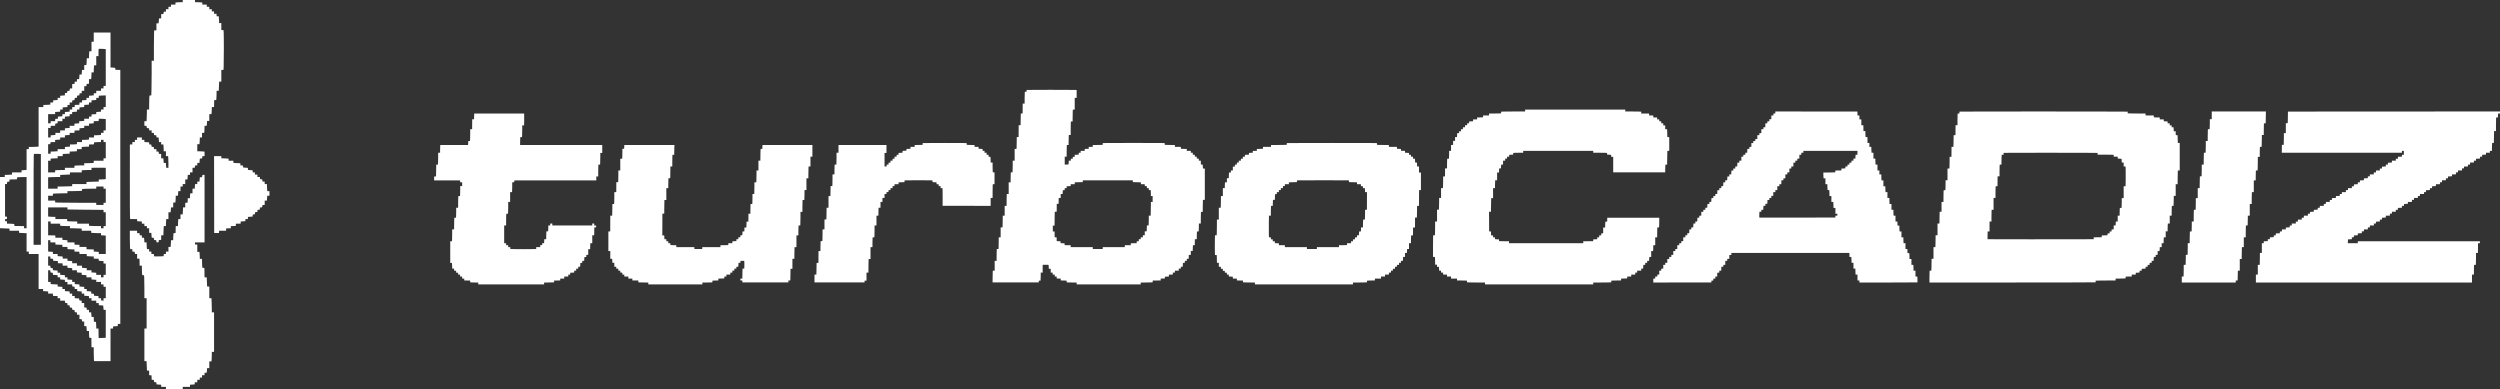
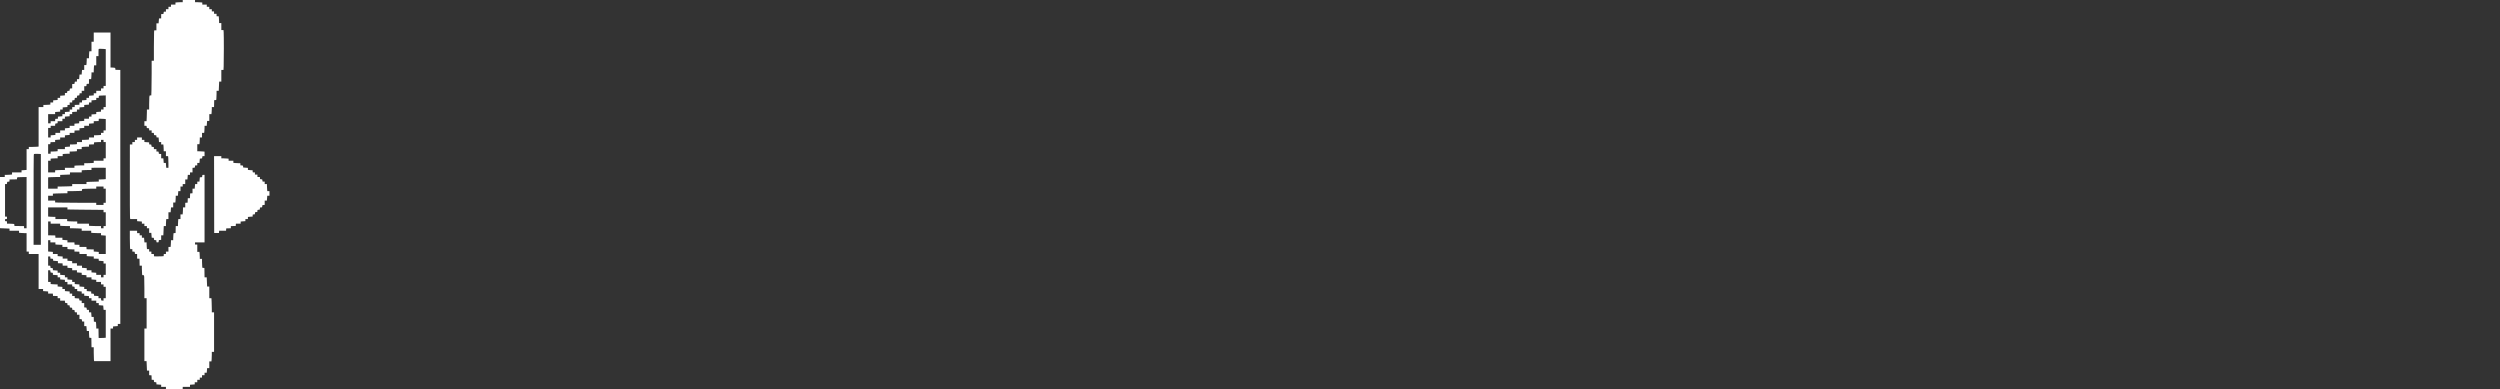
<svg xmlns="http://www.w3.org/2000/svg" width="167" height="26" viewBox="0 0 167 26" fill="none">
  <rect x="0" y="0" width="167" height="26" fill="#333333" stroke="none" />
-   <path fill-rule="evenodd" clip-rule="evenodd" d="M68.582 6.007C68.578 6.011 68.575 6.039 68.575 6.07V6.127H68.517H68.46L68.453 6.23C68.449 6.286 68.446 6.464 68.445 6.626L68.445 6.919H68.381H68.317L68.314 7.249L68.311 7.579L68.25 7.582L68.19 7.585L68.182 7.975L68.174 8.365H68.111H68.048L68.045 8.759L68.042 9.152L67.98 9.155L67.918 9.159L67.918 9.356C67.918 9.465 67.915 9.643 67.911 9.752L67.904 9.95H67.841H67.778V10.34V10.731H67.714H67.65V11.025C67.65 11.187 67.646 11.363 67.642 11.416L67.635 11.512H67.58H67.524L67.517 11.616C67.513 11.672 67.51 11.822 67.51 11.948L67.51 12.178H67.445H67.38V12.569V12.959H67.318H67.255L67.248 13.062C67.244 13.119 67.241 13.297 67.241 13.458L67.241 13.751H67.176H67.112V14.079V14.406H67.047H66.983V14.605C66.983 14.714 66.979 14.89 66.975 14.996L66.968 15.188H66.906H66.843V15.52V15.853H66.778H66.714V16.147C66.714 16.309 66.71 16.485 66.707 16.538L66.7 16.634H66.644H66.588L66.581 16.731C66.577 16.784 66.574 16.962 66.574 17.127V17.427H66.509H66.445V17.754V18.081H66.382H66.319L66.312 18.279C66.308 18.388 66.305 18.564 66.305 18.67L66.305 18.863H67.849H69.392V18.805V18.747H69.45H69.507L69.514 18.644C69.518 18.587 69.521 18.466 69.521 18.374L69.521 18.208H69.586H69.65V17.951V17.694L69.754 17.687C69.811 17.683 69.9 17.683 69.952 17.687L70.046 17.694L70.054 17.824L70.062 17.954H70.125H70.188V18.081V18.208H70.253H70.317V18.277V18.345H70.387H70.457V18.409V18.472H70.521H70.585L70.588 18.538L70.591 18.604L70.723 18.607L70.855 18.61V18.673V18.736H70.956C71.011 18.736 71.1 18.739 71.155 18.743L71.253 18.75V18.805V18.86L71.358 18.866C71.416 18.87 71.566 18.873 71.691 18.873L71.92 18.873V18.937V19H74.061H76.201V18.937V18.873H76.404C76.515 18.873 76.694 18.87 76.801 18.866L76.996 18.859L76.999 18.8L77.003 18.741L77.269 18.738L77.535 18.736V18.673V18.61L77.672 18.607L77.809 18.604L77.812 18.545L77.816 18.486L77.904 18.479C77.953 18.475 78.013 18.472 78.038 18.472L78.084 18.472V18.409V18.345H78.213H78.342V18.277V18.208H78.412H78.482V18.145V18.081H78.611H78.74V18.013V17.944H78.81H78.88V17.881V17.817H78.943H79.006L79.014 17.691L79.021 17.565L79.082 17.562L79.143 17.558L79.146 17.492L79.15 17.427H79.214H79.278V17.358V17.289H79.342H79.406L79.409 17.16L79.412 17.03L79.479 17.027L79.547 17.024V16.893V16.761H79.611H79.676V16.668C79.676 16.616 79.679 16.531 79.683 16.478L79.69 16.382L79.75 16.379L79.81 16.376L79.813 16.178L79.816 15.98H79.88H79.945V15.818C79.945 15.729 79.948 15.612 79.952 15.559L79.959 15.462H80.014H80.07L80.077 15.359C80.081 15.303 80.084 15.184 80.084 15.095L80.084 14.934H80.149H80.213L80.214 14.63C80.214 14.464 80.217 14.288 80.221 14.24L80.227 14.153H80.285H80.343L80.343 13.949C80.343 13.838 80.346 13.657 80.35 13.548L80.357 13.35H80.42H80.482V12.305V11.259H80.419H80.356L80.348 11.127L80.34 10.996L80.279 10.993L80.219 10.99L80.216 10.86L80.213 10.731H80.149H80.085L80.082 10.665L80.079 10.599L80.012 10.596L79.945 10.593V10.53V10.467H79.88H79.816V10.404V10.341L79.748 10.338L79.681 10.335L79.678 10.269L79.675 10.203H79.611H79.547V10.14V10.076H79.412H79.278V10.013V9.95L79.183 9.949C79.132 9.949 79.042 9.946 78.984 9.943L78.88 9.936V9.874V9.812H78.681H78.482V9.749V9.686L78.248 9.685C78.119 9.685 77.966 9.682 77.909 9.679L77.804 9.672V9.617V9.562L77.706 9.555C77.577 9.546 73.89 9.546 73.761 9.555L73.663 9.562V9.617V9.672L73.558 9.679C73.5 9.682 73.35 9.685 73.224 9.685L72.996 9.686V9.749V9.812H72.861H72.727V9.874V9.936L72.592 9.944L72.458 9.952V10.014V10.076H72.323H72.189V10.14V10.203H72.124H72.06V10.265V10.328L71.925 10.335L71.791 10.343V10.41V10.478H71.726H71.662V10.541V10.604H71.597H71.533V10.668V10.731H71.464H71.396L71.388 10.856L71.38 10.982L71.293 10.988C71.244 10.992 71.186 10.995 71.164 10.995L71.124 10.995V10.731V10.467H71.189H71.253V10.173C71.253 10.011 71.256 9.835 71.26 9.782L71.267 9.686H71.325H71.382L71.382 9.551C71.382 9.477 71.385 9.327 71.389 9.218L71.396 9.02H71.459H71.522V8.663C71.522 8.466 71.525 8.262 71.529 8.209L71.536 8.112H71.594H71.651L71.651 7.914C71.651 7.805 71.654 7.627 71.658 7.518L71.665 7.32H71.728H71.791V6.929V6.538H71.855H71.92V6.276V6.014L71.822 6.007C71.691 5.998 68.591 5.998 68.582 6.007ZM101.878 7.383V7.447H101.175C100.788 7.447 100.428 7.45 100.374 7.454L100.275 7.46V7.515V7.57L100.177 7.577C100.122 7.581 99.941 7.584 99.773 7.584H99.468V7.647V7.711H99.269H99.07V7.772V7.834L98.972 7.841C98.918 7.845 98.828 7.848 98.773 7.848H98.672V7.911V7.975H98.538H98.403V8.037V8.099L98.269 8.107L98.135 8.115V8.177V8.239H98.07H98.005V8.302V8.365H97.936H97.865V8.434V8.503H97.796H97.726V8.566V8.629H97.661H97.597V8.698V8.767H97.532H97.468V8.83V8.893H97.404H97.341L97.333 9.025L97.325 9.157H97.262H97.199V9.284V9.411H97.134H97.07L97.067 9.546L97.064 9.68L96.997 9.683L96.93 9.687V9.881V10.076H96.865H96.801V10.244C96.801 10.336 96.797 10.454 96.794 10.508L96.787 10.604H96.731H96.675L96.668 10.701C96.664 10.754 96.661 10.899 96.661 11.023V11.248H96.596H96.532L96.529 11.515L96.526 11.782L96.465 11.785L96.403 11.788L96.403 11.98C96.403 12.086 96.399 12.262 96.395 12.371L96.388 12.569H96.326H96.263V12.896V13.223H96.198H96.134V13.422C96.134 13.532 96.13 13.708 96.127 13.813L96.12 14.005H96.057H95.994V14.401V14.797H95.929H95.865V15.16C95.865 15.359 95.862 15.566 95.858 15.619L95.851 15.716H95.795H95.739L95.732 15.819C95.728 15.875 95.725 16.201 95.725 16.542L95.725 17.162H95.788H95.851L95.858 17.259C95.862 17.312 95.865 17.429 95.865 17.518V17.68H95.929H95.994V17.754V17.828H96.057H96.121L96.129 17.954L96.136 18.081H96.2H96.263V18.144V18.207L96.33 18.21L96.397 18.213L96.4 18.279L96.404 18.345H96.532H96.661V18.409V18.472H96.795H96.93V18.541V18.609H97.129H97.328V18.673V18.736H97.563C97.692 18.736 97.842 18.739 97.896 18.743L97.995 18.75V18.805V18.859L98.206 18.866C98.322 18.87 98.594 18.873 98.808 18.873H99.199V18.937V19H102.814H106.428V18.937V18.873H106.819C107.034 18.873 107.305 18.87 107.421 18.866L107.633 18.859V18.805V18.75L107.731 18.743C107.785 18.739 107.933 18.736 108.059 18.736H108.289V18.673V18.609H108.395C108.453 18.609 108.545 18.606 108.599 18.602L108.698 18.596V18.534V18.472H108.832H108.967V18.409V18.345H109.101H109.236V18.277V18.208H109.3H109.365V18.145V18.081H109.499H109.634V18.013V17.944H109.697H109.76L109.768 17.817L109.776 17.691H109.839H109.902V17.622V17.553H109.967H110.032V17.49V17.427H110.095H110.158L110.166 17.294L110.174 17.162H110.237H110.3V16.967V16.772H110.363H110.426L110.433 16.669C110.437 16.612 110.44 16.524 110.44 16.473L110.44 16.381H110.505H110.569V16.117V15.853H110.634H110.698L110.699 15.623C110.699 15.497 110.702 15.347 110.706 15.291L110.713 15.188H110.768H110.824L110.831 15.091C110.835 15.038 110.838 14.893 110.838 14.769V14.543H109.101H107.365L107.362 14.673L107.358 14.802L107.298 14.805L107.238 14.808L107.231 14.905C107.227 14.957 107.224 15.045 107.224 15.1V15.198H107.16H107.095L107.092 15.391L107.09 15.584L107.028 15.587L106.967 15.59L106.964 15.655L106.96 15.721L106.893 15.724L106.826 15.727V15.79V15.853H106.761H106.697V15.915V15.977L106.563 15.985L106.429 15.992L106.426 16.052L106.423 16.112L106.092 16.114L105.761 16.117V16.18V16.244H103.282H100.802V16.18V16.117H100.567C100.438 16.117 100.288 16.114 100.234 16.11L100.135 16.103V16.048V15.992L100.001 15.985L99.866 15.977V15.915V15.853H99.802H99.737V15.79V15.727L99.67 15.724L99.603 15.721L99.6 15.592L99.597 15.463L99.535 15.46L99.474 15.457L99.471 14.8L99.468 14.142H99.533H99.597V13.975C99.597 13.883 99.601 13.678 99.605 13.521L99.612 13.234H99.674H99.737V12.901V12.569H99.802H99.866V12.401C99.866 12.309 99.87 12.19 99.873 12.137L99.88 12.04H99.943H100.006V11.782V11.523H100.07H100.135L100.138 11.388L100.141 11.254L100.202 11.251L100.262 11.248L100.27 11.121L100.278 10.995H100.341H100.404V10.863V10.731H100.474H100.544V10.662V10.594H100.609H100.673V10.53V10.467H100.743H100.813V10.405V10.342L100.947 10.335L101.082 10.327V10.272V10.217L101.18 10.21C101.234 10.206 101.385 10.203 101.514 10.203H101.749V10.14V10.076H104.088H106.428V10.14V10.203H106.792C106.992 10.203 107.2 10.206 107.255 10.21L107.353 10.217V10.272V10.327L107.487 10.335L107.621 10.342L107.624 10.407L107.627 10.472L107.695 10.475L107.762 10.479V10.995V11.512H109.499H111.236V11.35C111.236 11.261 111.239 11.145 111.243 11.092L111.25 10.995H111.308H111.365V10.838C111.365 10.752 111.369 10.545 111.373 10.379L111.38 10.076H111.442H111.505V9.617V9.157H111.442H111.379L111.371 8.893L111.363 8.629H111.3H111.236V8.503V8.376H111.172H111.107V8.308V8.24L111.04 8.237L110.973 8.233L110.97 8.167L110.966 8.101H110.902H110.838V8.038V7.975H110.768H110.698V7.911V7.848H110.569H110.44V7.779V7.711H110.3H110.161V7.647V7.584H109.897H109.634V7.522V7.46L109.535 7.454C109.481 7.45 109.241 7.447 109.003 7.447H108.569V7.383V7.32H105.223H101.878V7.383ZM118.592 7.513L118.589 7.579L118.527 7.582L118.465 7.585V7.648V7.711H118.395H118.325V7.837V7.964H118.261H118.196V8.032V8.1L118.129 8.104L118.062 8.107L118.058 8.173L118.055 8.239H117.991H117.928L117.925 8.368L117.922 8.497L117.86 8.501L117.798 8.504V8.567V8.629H117.728H117.658V8.761V8.893H117.594H117.53L117.527 8.959L117.524 9.025L117.457 9.029L117.389 9.032V9.158V9.284H117.325H117.261L117.258 9.35L117.255 9.416L117.188 9.419L117.12 9.423V9.491V9.559H117.056H116.991V9.686V9.812H116.927H116.863L116.86 9.878L116.857 9.944L116.791 9.947L116.725 9.95L116.717 10.077L116.709 10.203H116.652H116.594L116.591 10.269L116.588 10.335L116.521 10.338L116.453 10.341V10.404V10.467H116.389H116.324V10.599V10.731H116.254H116.185V10.8V10.868H116.121H116.058L116.05 10.995L116.042 11.122H115.979H115.916V11.19V11.259H115.852H115.788L115.784 11.325L115.781 11.391L115.72 11.394L115.66 11.397L115.652 11.524L115.644 11.65H115.581H115.518V11.718V11.787H115.454H115.391L115.383 11.914L115.375 12.04H115.312H115.249V12.109V12.178H115.185H115.122L115.115 12.304L115.107 12.43L115.046 12.433L114.985 12.437L114.982 12.503L114.979 12.569H114.915H114.851V12.637V12.706H114.787H114.724L114.716 12.833L114.708 12.959H114.645H114.582V13.028V13.097H114.518H114.454L114.45 13.163L114.447 13.229L114.386 13.232L114.325 13.235L114.318 13.361L114.31 13.487H114.247H114.184V13.556V13.625H114.12H114.057L114.049 13.751L114.042 13.878H113.978H113.915V13.947V14.015H113.851H113.787L113.784 14.081L113.78 14.147L113.713 14.15L113.646 14.154V14.28V14.406H113.582H113.518L113.515 14.472L113.511 14.538L113.45 14.541L113.39 14.544L113.382 14.671L113.374 14.797H113.311H113.248V14.866V14.934H113.185H113.121L113.113 15.061L113.106 15.188H113.042H112.979V15.256V15.325H112.916H112.852L112.844 15.452L112.837 15.578H112.773H112.71V15.647V15.716H112.645H112.581V15.784V15.853H112.511H112.441V15.98V16.106H112.377H112.312V16.174V16.243L112.245 16.246L112.178 16.249L112.174 16.315L112.171 16.381H112.107H112.043V16.508V16.634H111.979H111.915L111.912 16.7L111.909 16.766L111.841 16.77L111.774 16.773V16.899V17.025H111.71H111.645V17.094V17.162H111.575H111.505V17.231V17.3H111.441H111.376V17.426V17.552L111.309 17.555L111.242 17.558L111.239 17.625L111.235 17.691H111.171H111.107V17.817V17.943L111.04 17.946L110.973 17.949L110.97 18.015L110.966 18.081H110.902H110.838V18.213V18.345H110.774H110.709V18.409V18.472H110.639H110.569V18.541V18.609H110.505H110.44V18.741V18.872L112.379 18.87L114.318 18.868L114.321 18.808L114.325 18.748L114.386 18.744L114.447 18.741L114.45 18.675L114.454 18.609H114.518H114.582V18.541V18.472H114.646H114.711V18.346V18.22L114.778 18.216L114.845 18.213L114.848 18.147L114.852 18.081H114.915H114.979L114.982 17.952L114.985 17.823L115.052 17.819L115.12 17.816V17.753V17.691H115.184H115.249V17.558V17.427H115.313H115.377L115.38 17.36L115.383 17.294L115.45 17.291L115.518 17.288V17.162V17.037L115.585 17.034L115.652 17.03L115.655 16.964L115.658 16.898H119.6H123.542V17.03V17.162H123.605H123.668L123.675 17.265C123.679 17.322 123.682 17.41 123.682 17.461L123.682 17.553H123.747H123.811V17.749V17.944H123.876H123.94L123.94 18.042C123.94 18.095 123.943 18.186 123.947 18.242L123.954 18.345H124.017H124.08V18.541V18.736H124.145H124.209V18.804V18.872H126.145C127.21 18.872 128.083 18.869 128.086 18.864C128.089 18.859 128.089 18.769 128.085 18.663L128.078 18.472H128.015H127.953V18.277V18.081H127.888H127.823L127.823 17.989C127.823 17.938 127.82 17.85 127.816 17.793L127.809 17.691H127.747H127.684V17.495V17.3H127.619H127.555L127.554 17.192C127.554 17.132 127.551 17.044 127.548 16.997L127.541 16.91L127.48 16.907L127.42 16.904L127.417 16.769L127.414 16.634H127.35H127.286V16.439V16.244H127.223H127.16L127.153 16.147C127.149 16.094 127.146 16.006 127.146 15.952V15.853H127.081H127.017V15.658V15.462H126.954H126.891L126.884 15.359C126.88 15.303 126.877 15.215 126.877 15.164L126.877 15.072L126.815 15.069L126.753 15.066L126.75 14.931L126.747 14.797H126.683H126.619V14.601V14.406H126.556H126.493L126.486 14.309C126.482 14.256 126.479 14.168 126.479 14.114V14.015H126.414H126.35V13.82V13.625H126.287H126.224L126.217 13.522C126.213 13.465 126.21 13.375 126.21 13.321L126.21 13.223H126.145H126.081V13.028V12.833H126.018H125.955L125.948 12.73C125.944 12.673 125.941 12.585 125.941 12.534L125.941 12.442H125.876H125.812V12.246V12.051H125.749H125.686L125.679 11.948C125.675 11.892 125.672 11.801 125.672 11.748L125.672 11.65H125.608H125.543V11.518V11.386H125.478H125.414V11.19V10.995H125.351H125.288L125.281 10.892C125.277 10.835 125.274 10.745 125.274 10.691L125.274 10.594H125.21H125.145V10.398V10.203H125.082H125.019L125.012 10.106C125.008 10.053 125.005 9.965 125.005 9.911V9.812H124.941H124.876V9.68V9.548H124.812H124.747V9.353V9.157H124.684H124.621L124.614 9.061C124.61 9.008 124.607 8.917 124.607 8.86V8.756H124.543H124.479L124.476 8.563L124.473 8.371L124.405 8.368L124.338 8.364V8.17V7.975H124.274H124.209V7.843V7.711H124.145H124.081L124.078 7.581L124.075 7.452L121.335 7.449L118.595 7.447L118.592 7.513ZM130.896 7.454C130.892 7.458 130.889 7.488 130.889 7.522V7.584H130.832H130.774L130.767 7.681C130.763 7.734 130.76 7.91 130.76 8.071V8.365H130.696H130.631L130.628 8.695L130.626 9.025L130.564 9.029L130.502 9.032L130.502 9.224C130.502 9.33 130.499 9.505 130.495 9.614L130.488 9.812H130.425H130.362L130.36 10.142L130.357 10.472L130.295 10.476L130.233 10.479L130.233 10.766C130.233 10.924 130.23 11.1 130.226 11.156L130.219 11.259H130.156H130.093V11.65V12.04H130.029H129.964L129.964 12.27C129.964 12.397 129.961 12.546 129.957 12.603L129.95 12.706H129.894H129.838L129.831 12.803C129.827 12.856 129.824 13.031 129.824 13.193V13.487H129.76H129.695V13.815V14.142H129.632H129.569L129.561 14.538L129.553 14.934H129.489H129.426V15.325V15.716H129.362H129.297L129.297 15.914C129.297 16.023 129.294 16.201 129.29 16.31L129.283 16.508H129.22H129.157V16.898V17.289H129.093H129.028L129.028 17.487C129.028 17.596 129.025 17.774 129.021 17.883L129.014 18.081H128.958H128.902L128.895 18.178C128.892 18.231 128.888 18.409 128.888 18.574V18.872L132.726 18.873C134.837 18.874 137.334 18.871 138.276 18.867L139.989 18.859V18.805V18.75L140.191 18.743C140.302 18.739 140.602 18.736 140.858 18.736L141.323 18.736V18.673V18.609H141.558C141.688 18.609 141.837 18.606 141.891 18.602L141.989 18.596L141.992 18.536L141.996 18.477L142.197 18.474L142.399 18.471V18.408V18.345H142.533H142.668V18.283V18.221L142.797 18.213L142.926 18.206V18.143V18.081H142.996H143.066V18.019V17.957L143.195 17.949L143.323 17.942L143.326 17.882L143.329 17.823L143.397 17.819L143.464 17.816V17.753V17.691H143.528H143.592L143.595 17.625L143.598 17.558L143.666 17.555L143.733 17.552V17.489V17.427H143.796H143.859L143.867 17.294L143.875 17.162H143.938H144.002V17.094V17.025H144.066H144.131V16.898V16.772H144.194H144.258L144.266 16.64L144.273 16.508H144.337H144.4V16.376V16.244H144.464H144.529L144.529 16.151C144.529 16.101 144.532 16.012 144.536 15.956L144.543 15.853H144.606H144.669V15.652V15.452H144.733H144.798V15.29C144.798 15.2 144.801 15.084 144.805 15.031L144.812 14.934H144.875H144.938V14.67V14.406H145.002H145.067V14.175C145.067 14.049 145.07 13.901 145.074 13.848L145.081 13.751H145.137H145.192L145.199 13.553C145.203 13.444 145.207 13.295 145.207 13.221L145.207 13.086H145.271H145.336V12.695V12.305H145.4H145.465L145.465 12.138C145.465 12.047 145.468 11.84 145.472 11.679L145.479 11.386H145.542H145.605V10.467V9.548H145.541H145.478L145.47 9.29L145.462 9.032L145.402 9.029L145.341 9.025L145.338 8.896L145.335 8.767H145.272H145.209L145.201 8.635L145.194 8.503H145.13H145.067V8.439V8.376H145.002H144.938V8.307V8.239H144.868H144.798V8.177V8.114L144.669 8.107L144.54 8.099V8.037V7.975H144.405H144.271V7.911V7.848H144.17C144.115 7.848 144.025 7.845 143.971 7.841L143.873 7.834V7.772V7.711H143.598H143.324V7.647V7.584L142.929 7.584C142.711 7.584 142.443 7.581 142.332 7.577L142.13 7.57V7.515V7.461L141.725 7.454C141.194 7.444 130.906 7.445 130.896 7.454ZM147.745 7.705V7.964H147.681H147.616L147.616 8.194C147.616 8.32 147.613 8.47 147.609 8.526L147.602 8.629H147.546H147.49L147.483 8.732C147.48 8.789 147.476 8.967 147.476 9.128L147.476 9.421H147.412H147.347L147.347 9.709C147.347 9.868 147.344 10.043 147.34 10.1L147.333 10.203H147.277H147.222L147.214 10.401C147.211 10.51 147.207 10.688 147.207 10.797L147.207 10.995H147.143H147.078V11.289C147.078 11.451 147.075 11.627 147.071 11.68L147.064 11.777H147.008H146.953L146.946 11.984C146.942 12.098 146.938 12.277 146.938 12.38V12.569H146.874H146.809V12.901V13.234H146.745H146.68L146.68 13.522C146.68 13.68 146.677 13.856 146.673 13.912L146.666 14.015H146.61H146.554L146.547 14.112C146.544 14.165 146.54 14.341 146.54 14.503V14.797H146.476H146.411L146.411 15.027C146.411 15.153 146.408 15.303 146.404 15.359L146.397 15.462H146.341H146.286L146.279 15.654C146.275 15.759 146.271 15.935 146.271 16.045V16.244H146.207H146.142V16.538C146.142 16.7 146.139 16.875 146.135 16.928L146.128 17.025H146.071H146.013L146.013 17.16C146.013 17.234 146.01 17.384 146.006 17.492L145.999 17.691H145.936H145.873V17.985C145.873 18.146 145.87 18.322 145.866 18.375L145.86 18.472H145.802H145.744V18.673V18.874L147.546 18.873L149.348 18.872V18.804V18.736H149.413H149.477L149.477 18.607C149.477 18.535 149.48 18.388 149.484 18.279L149.491 18.081H149.554H149.617V17.691V17.3H149.681H149.746V17.096C149.746 16.983 149.749 16.805 149.753 16.7L149.76 16.508H149.823H149.886V16.18V15.853H149.95H150.015V15.554C150.015 15.389 150.018 15.211 150.022 15.158L150.029 15.061H150.085H150.141L150.148 14.863C150.151 14.754 150.155 14.607 150.155 14.536L150.155 14.406H150.219H150.284V14.015V13.625H150.348H150.413L150.413 13.427C150.413 13.318 150.416 13.139 150.42 13.031L150.427 12.833H150.49H150.553V12.442V12.051H150.617H150.682L150.682 11.821C150.682 11.695 150.685 11.545 150.689 11.489L150.696 11.386H150.752H150.807L150.815 11.194C150.818 11.088 150.822 10.884 150.822 10.74V10.478H150.886H150.951V10.242C150.951 10.112 150.954 9.962 150.958 9.909L150.965 9.812H151.021H151.076L151.083 9.614C151.087 9.505 151.091 9.327 151.091 9.218L151.091 9.02H151.155H151.22V8.726C151.22 8.564 151.223 8.389 151.227 8.335L151.234 8.239H151.291H151.349L151.349 8.136C151.349 8.079 151.352 7.901 151.356 7.74L151.363 7.447H149.554H147.745V7.705ZM152.9 7.454L152.833 7.458L152.833 7.645C152.833 7.748 152.83 7.921 152.826 8.03L152.819 8.228H152.756H152.693V8.561V8.893H152.629H152.564V9.092C152.564 9.202 152.561 9.377 152.557 9.483L152.55 9.674L152.49 9.677L152.43 9.68L152.427 9.942L152.424 10.203H156.437H160.449V10.14V10.076H160.514H160.578V10.208V10.34H160.514H160.449V10.403V10.466L160.317 10.469L160.186 10.472L160.182 10.538L160.179 10.604H160.11H160.04V10.668V10.731H159.911H159.782V10.793V10.856L159.648 10.863L159.513 10.871V10.933V10.995H159.443H159.373V11.057V11.119L159.244 11.127L159.115 11.135V11.197V11.259H159.045H158.975V11.322V11.386H158.847H158.718L158.715 11.452L158.712 11.518L158.639 11.521L158.567 11.524V11.587V11.65H158.438H158.308V11.713V11.775L158.241 11.779L158.174 11.782L158.171 11.842L158.168 11.902L158.039 11.909L157.91 11.916V11.977V12.038L157.776 12.046L157.642 12.054V12.116V12.178H157.572H157.502V12.24V12.302L157.373 12.31L157.244 12.318V12.38V12.442H157.174H157.104V12.505V12.569H156.975H156.846V12.632V12.695H156.776H156.706V12.764V12.833H156.571H156.437V12.895V12.958L156.37 12.961L156.302 12.965L156.299 13.024L156.296 13.084L156.167 13.091L156.039 13.099V13.16V13.221L155.904 13.228L155.77 13.236V13.298V13.361H155.7H155.63V13.424V13.487H155.501H155.373L155.37 13.553L155.366 13.619L155.299 13.623L155.232 13.626V13.688V13.751H155.098H154.963V13.814V13.877L154.896 13.88L154.829 13.883L154.825 13.943L154.822 14.003L154.694 14.011L154.565 14.018V14.079V14.139L154.436 14.147L154.308 14.155L154.305 14.214L154.302 14.274L154.234 14.277L154.167 14.28V14.343V14.406H154.033H153.898V14.475V14.543H153.828H153.758V14.607V14.67H153.63H153.501L153.498 14.736L153.495 14.802L153.428 14.805L153.36 14.808V14.871V14.934H153.226H153.091V14.997V15.06L153.024 15.063L152.957 15.066L152.954 15.126L152.951 15.186L152.822 15.193L152.693 15.201V15.263V15.325H152.565H152.436L152.433 15.391L152.43 15.457L152.363 15.46L152.296 15.463L152.293 15.523L152.29 15.584L152.159 15.587L152.027 15.59L152.024 15.655L152.021 15.721L151.954 15.724L151.887 15.727V15.784V15.84L151.758 15.848L151.628 15.855V15.918V15.98H151.559H151.489V16.042V16.104L151.354 16.112L151.22 16.119V16.182V16.244H151.155H151.091V16.571V16.898H151.026H150.961L150.961 17.096C150.961 17.205 150.958 17.384 150.954 17.492L150.947 17.691H150.884H150.822V18.018V18.345H150.757H150.693V18.609V18.873L157.91 18.873L165.128 18.873V18.609V18.345H165.193H165.257V18.114C165.257 17.988 165.261 17.84 165.264 17.787L165.271 17.691H165.327H165.383L165.39 17.594C165.394 17.541 165.397 17.362 165.397 17.198V16.898H165.462H165.526L165.529 16.574L165.532 16.249L165.594 16.246L165.655 16.243V16.18V16.117H161.579H157.502V16.18V16.244H157.167H156.832L156.839 16.147C156.842 16.094 156.846 16.037 156.846 16.021V15.992L156.975 15.985L157.104 15.977V15.915V15.854L157.171 15.851L157.238 15.848L157.241 15.788L157.245 15.729L157.373 15.721L157.502 15.713V15.652V15.591L157.636 15.584L157.771 15.576V15.514V15.452H157.841H157.91V15.388V15.325H158.039H158.168L158.171 15.259L158.174 15.193L158.241 15.19L158.308 15.187V15.124V15.061H158.443H158.577V14.998V14.935L158.645 14.932L158.712 14.929L158.715 14.869L158.718 14.809L158.847 14.802L158.975 14.794V14.732V14.67H159.045H159.115V14.608V14.546L159.244 14.538L159.373 14.53V14.468V14.406H159.507H159.641L159.644 14.34L159.648 14.274L159.715 14.271L159.782 14.268V14.205V14.142H159.911H160.04V14.079V14.015H160.11H160.18V13.953V13.891L160.315 13.883L160.449 13.876V13.813V13.751H160.519H160.589V13.689V13.627L160.718 13.619L160.847 13.612V13.55V13.487H160.982H161.116V13.419V13.35H161.186H161.256V13.287V13.223H161.385H161.514V13.161V13.098L161.581 13.095L161.648 13.091L161.652 13.025L161.655 12.959H161.789H161.923V12.896V12.833H161.987H162.052V12.77V12.708L162.186 12.7L162.321 12.693V12.631V12.569H162.391H162.461V12.506V12.444L162.59 12.437L162.719 12.429V12.367V12.305H162.853H162.988V12.242V12.179L163.055 12.176L163.122 12.172L163.125 12.107L163.129 12.04H163.257H163.386V11.977V11.914H163.456H163.526V11.851V11.789L163.66 11.782L163.794 11.774V11.712V11.65H163.923H164.052L164.055 11.584L164.058 11.518L164.125 11.515L164.192 11.511V11.449V11.386H164.327H164.461V11.317V11.248H164.525H164.589L164.593 11.188L164.596 11.127L164.728 11.124L164.859 11.121V11.058V10.995H164.929H164.999V10.926V10.858H165.128H165.257V10.794V10.731H165.327H165.397V10.669V10.606L165.532 10.599L165.666 10.591V10.529V10.467H165.736H165.806V10.405V10.343L165.935 10.335L166.064 10.327V10.265V10.203H166.193H166.322V10.14V10.076H166.392H166.462V9.909C166.462 9.817 166.465 9.698 166.469 9.645L166.476 9.548H166.532H166.589L166.597 9.152L166.605 8.756H166.668H166.731V8.399C166.731 8.202 166.734 7.998 166.738 7.945L166.745 7.848H166.801H166.858L166.865 7.716L166.873 7.584H166.937H167V7.515V7.447L159.984 7.449C156.125 7.45 152.937 7.452 152.9 7.454ZM31.675 7.681C31.671 7.734 31.668 7.819 31.668 7.87V7.963L31.606 7.966L31.544 7.969L31.541 8.299L31.538 8.629H31.474H31.41L31.41 8.923C31.41 9.084 31.406 9.262 31.402 9.319L31.395 9.421H31.339H31.283L31.275 9.554L31.267 9.686H30.34H29.412L29.405 9.782C29.401 9.835 29.398 9.952 29.398 10.041V10.203H29.334H29.269V10.502C29.269 10.667 29.266 10.845 29.262 10.898L29.255 10.995H29.199H29.142L29.134 11.391L29.126 11.787H29.063H29V11.919V12.051H29.865H30.731L30.734 12.112L30.737 12.172L30.805 12.176L30.872 12.179V12.305V12.431H30.807H30.743L30.743 12.661C30.742 12.787 30.739 12.937 30.736 12.994L30.729 13.097H30.673H30.617L30.61 13.193C30.606 13.246 30.603 13.422 30.603 13.584V13.878H30.538H30.474L30.474 14.108C30.474 14.234 30.471 14.384 30.467 14.44L30.46 14.543H30.404H30.348L30.341 14.741C30.337 14.85 30.334 15.026 30.334 15.132L30.334 15.325H30.269H30.205V15.624C30.205 15.789 30.202 15.967 30.198 16.02L30.191 16.117H30.133H30.076V16.84V17.564H30.133H30.191L30.198 17.651C30.201 17.699 30.205 17.784 30.205 17.841L30.205 17.944H30.269H30.334V18.012V18.08L30.401 18.083L30.468 18.087L30.471 18.152L30.475 18.218H30.539H30.603V18.282V18.345H30.667H30.732V18.409V18.472H30.802H30.872V18.541V18.609H30.942H31.012V18.672V18.735L31.208 18.738L31.404 18.741L31.407 18.8L31.41 18.86L31.509 18.866C31.562 18.87 31.683 18.873 31.777 18.873H31.947V18.937V19H34.147H36.347V18.937V18.873H36.485C36.561 18.873 36.711 18.87 36.818 18.866L37.013 18.859L37.016 18.8L37.019 18.741L37.221 18.738L37.423 18.735V18.672V18.609H37.557H37.692V18.541V18.472H37.826H37.961V18.409V18.345H38.025H38.09V18.283V18.221L38.224 18.213L38.358 18.205V18.143V18.081H38.422H38.486L38.49 18.015L38.493 17.949L38.56 17.946L38.627 17.943V17.88V17.817H38.691H38.754L38.761 17.691L38.769 17.565L38.83 17.562L38.891 17.558L38.894 17.492L38.897 17.427H38.96H39.023L39.03 17.3L39.038 17.174L39.099 17.171L39.16 17.168L39.163 17.096L39.166 17.025H39.23H39.294V16.835V16.645H39.359H39.423V16.541C39.423 16.484 39.427 16.393 39.43 16.34L39.437 16.244H39.5H39.563V15.98V15.716H39.628H39.692L39.695 15.454L39.698 15.193L39.76 15.19L39.821 15.187V15.13V15.072L39.76 15.069L39.698 15.066L39.694 15L39.691 14.934H39.627H39.563V14.998V15.061H38.229H36.895V14.998V14.934H36.826H36.756V14.998V15.061H36.691H36.627V15.16C36.627 15.214 36.623 15.302 36.62 15.355L36.613 15.452H36.557H36.501L36.494 15.555C36.49 15.611 36.487 15.73 36.487 15.819L36.487 15.98H36.423H36.36L36.352 16.112L36.345 16.244H36.281H36.218V16.307V16.37H36.153H36.089V16.439V16.508H35.954H35.82V16.57V16.631L35.715 16.638C35.578 16.647 34.314 16.647 34.187 16.638L34.088 16.631V16.57V16.508H34.018H33.948V16.444V16.381H33.878H33.808V16.312V16.244H33.744H33.679V15.652V15.061H33.744H33.808V14.767C33.808 14.605 33.812 14.429 33.815 14.376L33.822 14.279H33.878H33.934L33.941 14.183C33.945 14.13 33.948 13.951 33.948 13.787V13.487H34.013H34.077V13.16V12.833H34.14H34.203L34.21 12.73C34.214 12.673 34.217 12.526 34.217 12.403L34.217 12.179L34.284 12.176L34.352 12.172L34.355 12.112L34.358 12.051H37.095H39.832V11.919V11.787H39.897H39.961L39.961 11.494C39.961 11.333 39.965 11.155 39.968 11.098L39.975 10.995H40.031H40.087L40.094 10.797C40.098 10.688 40.101 10.512 40.101 10.406L40.101 10.214H40.166H40.23V9.95V9.686H37.487H34.744V9.518C34.744 9.426 34.747 9.307 34.751 9.254L34.758 9.157H34.814H34.87L34.877 9.061C34.881 9.008 34.884 8.832 34.884 8.67V8.376H34.947H35.01L35.015 8.056C35.017 7.879 35.017 7.701 35.015 7.66L35.011 7.584H33.346H31.682L31.675 7.681ZM61.704 9.556L61.636 9.56V9.616V9.672L61.532 9.679C61.474 9.682 61.353 9.685 61.263 9.685L61.099 9.686V9.749V9.812H60.959H60.819V9.875V9.937L60.684 9.944L60.55 9.952V10.008V10.064L60.421 10.071L60.292 10.079V10.14V10.2L60.157 10.208L60.023 10.216V10.278V10.34H59.958H59.894V10.404V10.467H59.824H59.754V10.536V10.604H59.689H59.625V10.668V10.731H59.555H59.485V10.8V10.868H59.42H59.356V10.932V10.995H59.291H59.227V11.058V11.122H59.157H59.087V10.668V10.214H59.151H59.216V9.95V9.686H57.613H56.011V9.944V10.203H55.946H55.881L55.881 10.496C55.881 10.657 55.878 10.835 55.874 10.892L55.867 10.995H55.812H55.756L55.749 11.098C55.745 11.155 55.742 11.302 55.742 11.425L55.742 11.65H55.677H55.612V11.944C55.612 12.106 55.609 12.281 55.605 12.335L55.599 12.431H55.541H55.483L55.483 12.566C55.483 12.64 55.48 12.79 55.476 12.899L55.469 13.097H55.406H55.344V13.487V13.878H55.279H55.215V14.077C55.215 14.187 55.211 14.362 55.207 14.468L55.2 14.66H55.138H55.075V14.992V15.325H55.01H54.946V15.619C54.946 15.781 54.943 15.957 54.939 16.01L54.932 16.106H54.876H54.82L54.813 16.209C54.809 16.266 54.806 16.416 54.806 16.542L54.806 16.772H54.741H54.677L54.674 17.165L54.671 17.558L54.611 17.562L54.55 17.565L54.542 17.955L54.534 18.345H54.471H54.408V18.604V18.863H56.08H57.753V18.805V18.747H57.818H57.882V18.477V18.208H57.947H58.011L58.011 17.952C58.011 17.811 58.014 17.607 58.018 17.498L58.026 17.3H58.088H58.151V16.904V16.508H58.216H58.28V16.277C58.28 16.15 58.283 16.003 58.287 15.95L58.294 15.853H58.35H58.406L58.413 15.75C58.417 15.693 58.42 15.515 58.42 15.354L58.42 15.061H58.485H58.549V14.733V14.406H58.614H58.678L58.678 14.245C58.678 14.156 58.681 14.038 58.685 13.981L58.692 13.878H58.755H58.818V13.683V13.487H58.883H58.947V13.355V13.223H59.017H59.087V13.091V12.959H59.151H59.216V12.896V12.834L59.283 12.831L59.35 12.827L59.354 12.761L59.357 12.695H59.421H59.485V12.632V12.569H59.555H59.625V12.5V12.431H59.689H59.754V12.368V12.305H59.888H60.023V12.241V12.178L60.117 12.178C60.169 12.178 60.258 12.175 60.316 12.171L60.421 12.164V12.109V12.054L60.519 12.047C60.648 12.039 62.066 12.039 62.194 12.047L62.292 12.054V12.11V12.165L62.427 12.173L62.562 12.18V12.242V12.305H62.631H62.701V12.368V12.431H62.766H62.83V12.5V12.569H62.894H62.956L62.964 12.682C62.969 12.745 62.971 13.009 62.969 13.271L62.965 13.746L64.571 13.749L66.176 13.751V13.487V13.223H66.24H66.305V12.861C66.305 12.661 66.308 12.454 66.312 12.401L66.319 12.305H66.376H66.434V11.909V11.512H66.376H66.319L66.312 11.416C66.308 11.363 66.305 11.215 66.305 11.088V10.858H66.24H66.176L66.176 10.755C66.176 10.698 66.173 10.613 66.169 10.565L66.162 10.479L66.102 10.475L66.041 10.472L66.038 10.406L66.035 10.34H65.971H65.907V10.272V10.203H65.837H65.767V10.14V10.076H65.703H65.638V10.014V9.952L65.504 9.944L65.369 9.937V9.875V9.812H65.234H65.1V9.749V9.686H64.935C64.844 9.686 64.726 9.682 64.671 9.679L64.573 9.672V9.617V9.562L64.475 9.555C64.375 9.548 61.829 9.549 61.704 9.556ZM86.03 9.556L85.958 9.56V9.616V9.672L85.762 9.679C85.655 9.682 85.418 9.686 85.235 9.686H84.903V9.749V9.812H84.635H84.366V9.874V9.936L84.261 9.943C84.203 9.946 84.111 9.949 84.056 9.949L83.957 9.95V10.013V10.076H83.822H83.688V10.138V10.2L83.559 10.208L83.431 10.215L83.428 10.275L83.424 10.335L83.293 10.338L83.161 10.341V10.403V10.466L83.094 10.469L83.026 10.472L83.023 10.538L83.02 10.604H82.956H82.892V10.668V10.731H82.822H82.752V10.794V10.858H82.688H82.623V10.926V10.995H82.559H82.495L82.492 11.061L82.489 11.127L82.421 11.13L82.354 11.133V11.26V11.386H82.29H82.225V11.454V11.523H82.162H82.099L82.092 11.62C82.088 11.673 82.085 11.758 82.085 11.81V11.903H82.021H81.956V12.04V12.178H81.893H81.83L81.823 12.274C81.819 12.328 81.816 12.416 81.816 12.47V12.569H81.752H81.687V12.833V13.097H81.623H81.558L81.558 13.289C81.558 13.395 81.555 13.571 81.551 13.68L81.544 13.878H81.481H81.418V14.274V14.67H81.354H81.289V15.001C81.289 15.183 81.286 15.418 81.282 15.524L81.275 15.716H81.219H81.163L81.156 15.914C81.147 16.169 81.147 16.814 81.156 16.939L81.163 17.036H81.219H81.275L81.282 17.132C81.286 17.186 81.289 17.302 81.289 17.391V17.553H81.354H81.418V17.685V17.816L81.486 17.819L81.553 17.823L81.556 17.889L81.559 17.954H81.623H81.687V18.023V18.092H81.751H81.815L81.818 18.152L81.822 18.213L81.889 18.216L81.956 18.22V18.282V18.345H82.021H82.085V18.407V18.469L82.22 18.477L82.354 18.485V18.547V18.609H82.489H82.623V18.672V18.735L82.825 18.738L83.026 18.741L83.03 18.8L83.033 18.859L83.228 18.866C83.335 18.87 83.514 18.873 83.625 18.873H83.828V18.937V19H87.103H90.379V18.937V18.873L90.645 18.873C90.791 18.873 91.002 18.87 91.113 18.866L91.315 18.859V18.805V18.75L91.413 18.743C91.467 18.739 91.586 18.736 91.677 18.736H91.842V18.673V18.609H92.046H92.251V18.541V18.472H92.385H92.519V18.409V18.345H92.648H92.776L92.78 18.279L92.783 18.213L92.85 18.21L92.917 18.207V18.144V18.081H92.982H93.046V18.018V17.954H93.116H93.186V17.886V17.817H93.251H93.315V17.754V17.691H93.385H93.455V17.622V17.553H93.52H93.584V17.49V17.427H93.648H93.711L93.719 17.294L93.726 17.162H93.79H93.853V17.03V16.898H93.917H93.98L93.988 16.766L93.996 16.634H94.059H94.122V16.439V16.244H94.187H94.251V16.082C94.251 15.992 94.254 15.876 94.258 15.823L94.265 15.727L94.325 15.724L94.386 15.721L94.389 15.46L94.391 15.198H94.456H94.52L94.523 14.868L94.525 14.538L94.586 14.535L94.646 14.532L94.653 14.341C94.657 14.235 94.66 14.06 94.66 13.95V13.751H94.724H94.789L94.792 13.226L94.794 12.701L94.856 12.697L94.918 12.694V12.109V11.523H94.854H94.789V11.322V11.122H94.725H94.661L94.658 10.992L94.655 10.863L94.594 10.86L94.533 10.857L94.525 10.73L94.518 10.604H94.454H94.391V10.536V10.467H94.321H94.251V10.404V10.34H94.187H94.122V10.278V10.216L93.988 10.208L93.853 10.2V10.139V10.077L93.722 10.074L93.59 10.071L93.587 10.011L93.583 9.952L93.449 9.944L93.315 9.937V9.875V9.812H93.046H92.778V9.749V9.686L92.484 9.685C92.323 9.685 92.144 9.682 92.086 9.679L91.981 9.672V9.617V9.562L91.877 9.555C91.771 9.548 86.166 9.549 86.03 9.556ZM41.699 9.812L41.691 9.939H41.633H41.575L41.575 10.169C41.575 10.295 41.572 10.445 41.568 10.501L41.561 10.604H41.498H41.435V10.995V11.386H41.37H41.306V11.68C41.306 11.842 41.303 12.017 41.299 12.07L41.292 12.166L41.232 12.169L41.171 12.172L41.169 12.503L41.166 12.833H41.101H41.037L41.037 13.126C41.037 13.287 41.034 13.465 41.03 13.522L41.023 13.625H40.967H40.91L40.902 14.015L40.894 14.406H40.831H40.768L40.765 14.931L40.763 15.457L40.701 15.46L40.639 15.463V16.117V16.772H40.703H40.768V17.03V17.289H40.831H40.895L40.902 17.421L40.91 17.553H40.974H41.037V17.685V17.817H41.102H41.166V17.88V17.943L41.233 17.946L41.3 17.949L41.304 18.015L41.307 18.081H41.371H41.435V18.144V18.207L41.502 18.21L41.569 18.213L41.573 18.279L41.576 18.345H41.64H41.704V18.409V18.472H41.838H41.973V18.541V18.609H42.107H42.242V18.673V18.736H42.441H42.64V18.798V18.859L42.835 18.866C42.943 18.87 43.093 18.873 43.169 18.873H43.307V18.937V19H45.114H46.921V18.937V18.873L47.15 18.873C47.275 18.873 47.425 18.87 47.483 18.866L47.588 18.86V18.805V18.75L47.686 18.743C47.74 18.739 47.83 18.736 47.885 18.736H47.986V18.673V18.609H48.086C48.142 18.609 48.231 18.606 48.285 18.602L48.384 18.596V18.534V18.472H48.454H48.524V18.409V18.345H48.652H48.781L48.784 18.279L48.787 18.213L48.855 18.21L48.922 18.207V18.144V18.081H48.986H49.05L49.053 18.015L49.056 17.949L49.123 17.946L49.191 17.943V17.88V17.817H49.254H49.317L49.325 17.685L49.333 17.553H49.396H49.46V17.49V17.427H49.588H49.716L49.723 17.558C49.727 17.63 49.727 17.746 49.723 17.816L49.715 17.944H49.659H49.603L49.596 18.152C49.592 18.266 49.589 18.416 49.589 18.484V18.609H49.524H49.46V18.673V18.736H49.524H49.589V18.799V18.863H51.127H52.665V18.799V18.736H52.728H52.791L52.798 18.538C52.802 18.429 52.805 18.253 52.805 18.147L52.805 17.954H52.87H52.934V17.622V17.289H52.999H53.063L53.063 17.096C53.063 16.99 53.066 16.815 53.07 16.706L53.077 16.508H53.14H53.203V16.117V15.726H53.267H53.332V15.49C53.332 15.36 53.335 15.211 53.339 15.158L53.346 15.061H53.402H53.458L53.465 14.863C53.469 14.754 53.472 14.55 53.472 14.409L53.472 14.153H53.536H53.601V13.853C53.601 13.689 53.604 13.511 53.608 13.457L53.615 13.361H53.671H53.727L53.734 13.258C53.738 13.201 53.741 13.051 53.741 12.925L53.741 12.695H53.805H53.87V12.305V11.914H53.934H53.999V11.725C53.999 11.622 54.002 11.444 54.006 11.329L54.013 11.122H54.076H54.139V10.794V10.467H54.203H54.268V10.076V9.686H52.602H50.935L50.928 9.818L50.92 9.95H50.864H50.808L50.8 10.141C50.797 10.247 50.793 10.423 50.793 10.532V10.731H50.729H50.664V11.058V11.386H50.6H50.535L50.535 11.584C50.535 11.693 50.532 11.871 50.528 11.98L50.521 12.178H50.458H50.395V12.472C50.395 12.634 50.392 12.809 50.388 12.863L50.382 12.959H50.324H50.266L50.266 13.189C50.266 13.315 50.263 13.465 50.259 13.522L50.252 13.625H50.196H50.141L50.133 13.721C50.13 13.774 50.127 13.922 50.127 14.049V14.279H50.062H49.998L49.995 14.541L49.992 14.802L49.93 14.805L49.868 14.809L49.868 14.9C49.868 14.951 49.865 15.039 49.861 15.095L49.854 15.198H49.792H49.729L49.726 15.328L49.723 15.457L49.662 15.46L49.602 15.463L49.594 15.589L49.586 15.716H49.523H49.461L49.457 15.782L49.454 15.848L49.387 15.851L49.32 15.854V15.917V15.98H49.255H49.191V16.042V16.104L49.056 16.112L48.922 16.119V16.182V16.244H48.787H48.653V16.305V16.367L48.554 16.374C48.5 16.378 48.382 16.381 48.291 16.381H48.126V16.444V16.508H47.518H46.91V16.571V16.634H46.647H46.383V16.571V16.508H45.781H45.178V16.444V16.381H45.078C45.023 16.381 44.933 16.378 44.879 16.374L44.78 16.367V16.305V16.244H44.71H44.641V16.18V16.117H44.576H44.511V16.048V15.98H44.448H44.385L44.377 15.853L44.369 15.726H44.306H44.242L44.245 15L44.248 14.274L44.31 14.271L44.372 14.268L44.372 14.012C44.372 13.872 44.375 13.668 44.379 13.559L44.386 13.361H44.449H44.511V12.965V12.569H44.576H44.641L44.641 12.339C44.641 12.213 44.644 12.063 44.648 12.006L44.654 11.903H44.71H44.766L44.773 11.807C44.777 11.753 44.78 11.578 44.78 11.416V11.122H44.845H44.909V10.828C44.909 10.666 44.913 10.49 44.916 10.437L44.923 10.34H44.981H45.038V10.205C45.038 10.13 45.042 9.983 45.046 9.877L45.053 9.686H43.38H41.706L41.699 9.812ZM124.078 10.206L124.075 10.335L124.014 10.338L123.953 10.341L123.946 10.467L123.938 10.594H123.874H123.811V10.662V10.731H123.747H123.683L123.68 10.797L123.677 10.863L123.609 10.866L123.542 10.869V10.932V10.995H123.478H123.413V11.058V11.122H123.343H123.273V11.184V11.246L123.139 11.254L123.004 11.262V11.323V11.385L122.803 11.388L122.601 11.391L122.598 11.45L122.595 11.509L122.497 11.516C122.443 11.52 122.264 11.523 122.099 11.523H121.8L121.8 11.616C121.8 11.666 121.803 11.754 121.807 11.811L121.814 11.914H121.877H121.939V12.109V12.305H122.004H122.069V12.403C122.069 12.457 122.072 12.546 122.076 12.599L122.082 12.695H122.138H122.194L122.201 12.792C122.205 12.845 122.208 12.935 122.208 12.993V13.097H122.273H122.337V13.292V13.487H122.4H122.463L122.47 13.584C122.474 13.637 122.477 13.727 122.477 13.785V13.889H122.542H122.606V14.084V14.279H122.671H122.735V14.343V14.406H122.671H122.607L122.604 14.47L122.601 14.533L120.062 14.534L117.524 14.534L117.52 14.467C117.518 14.431 117.52 14.343 117.524 14.271L117.531 14.142H117.595H117.658V14.079V14.015H117.721H117.785L117.792 13.883L117.8 13.751H117.864H117.927V13.683V13.614H117.99H118.054L118.062 13.488L118.069 13.362L118.13 13.358L118.191 13.355L118.194 13.289L118.197 13.223H118.261H118.325V13.155V13.086H118.39H118.454V12.959V12.833H118.524H118.594V12.764V12.695H118.659H118.723V12.569V12.443L118.79 12.44L118.858 12.437L118.861 12.371L118.864 12.305H118.928H118.991L118.994 12.175L118.997 12.046L119.065 12.043L119.132 12.04V11.977V11.914H119.196H119.261V11.782V11.65H119.325H119.389L119.392 11.584L119.395 11.518L119.463 11.515L119.53 11.511V11.385V11.259H119.594H119.659V11.19V11.122H119.729H119.799V10.995V10.868H119.863H119.928V10.8V10.731H119.992H120.056L120.059 10.665L120.062 10.599L120.13 10.596L120.197 10.593V10.466V10.34H120.261H120.326V10.272V10.203H120.396H120.466V10.14V10.076H122.273H124.081L124.078 10.206ZM139.82 10.21L140.119 10.217V10.273V10.33L140.552 10.33C140.79 10.33 141.032 10.333 141.089 10.337L141.194 10.344V10.405V10.467H141.329H141.463V10.529V10.591L141.591 10.599L141.719 10.607L141.727 10.732L141.734 10.858H141.798H141.861V10.99V11.122H141.924H141.988L141.996 11.386C142 11.531 142 11.828 141.996 12.046L141.988 12.442H141.924H141.861V12.838V13.234H141.797H141.732L141.732 13.458C141.732 13.582 141.729 13.729 141.725 13.786L141.718 13.889H141.662H141.606L141.599 13.985C141.595 14.039 141.592 14.155 141.592 14.244V14.406H141.528H141.463V14.601V14.797H141.4H141.337L141.329 14.929L141.321 15.061H141.258H141.194V15.193V15.325H141.124H141.054V15.393V15.462H140.99H140.925V15.526V15.589H140.855H140.785V15.651V15.713L140.687 15.719C140.633 15.723 140.546 15.726 140.494 15.726H140.399L140.396 15.787L140.393 15.848L140.127 15.851L139.86 15.853V15.916V15.978L139.196 15.982C138.286 15.989 132.775 15.986 132.768 15.98C132.765 15.977 132.766 15.859 132.769 15.718L132.775 15.462H132.838H132.901V15.13V14.797H132.965H133.03V14.503C133.03 14.341 133.033 14.165 133.037 14.112L133.044 14.015H133.107H133.17V13.619V13.223H133.234H133.299V12.929C133.299 12.768 133.302 12.592 133.306 12.539L133.313 12.443L133.373 12.44L133.433 12.437L133.436 12.107L133.439 11.777H133.503H133.568V11.482C133.568 11.321 133.571 11.145 133.575 11.092L133.582 10.995H133.639H133.697V10.859C133.697 10.785 133.7 10.637 133.704 10.532L133.711 10.34H133.774H133.837V10.279C133.837 10.245 133.84 10.214 133.844 10.21C133.853 10.201 139.428 10.201 139.82 10.21ZM75.672 12.105L75.675 12.165L75.944 12.173L76.212 12.18V12.242V12.305H76.341H76.47V12.368V12.431H76.54H76.61V12.5V12.569H76.674H76.739V12.632V12.695H76.802H76.865L76.872 12.798C76.876 12.855 76.879 12.945 76.879 12.999L76.879 13.097H76.938H76.997V13.292V13.487H76.938H76.879L76.879 13.654C76.879 13.745 76.876 13.952 76.872 14.113L76.865 14.406H76.802H76.739V14.637C76.739 14.764 76.736 14.911 76.732 14.964L76.725 15.061H76.668H76.61V15.16C76.61 15.214 76.607 15.302 76.603 15.355L76.596 15.452H76.533H76.47V15.584V15.716H76.406H76.341V15.784V15.853H76.271H76.201V15.916V15.98H76.137H76.072V16.048V16.117H76.002H75.932V16.18V16.244H75.832C75.776 16.244 75.687 16.247 75.633 16.25L75.534 16.257V16.319V16.381H75.335H75.136V16.444V16.508H74.399H73.663V16.571V16.634H73.329H72.996V16.571V16.508H72.259H71.522V16.445V16.381L71.32 16.379L71.119 16.376L71.115 16.316L71.112 16.256L70.978 16.249L70.844 16.241V16.18V16.119L70.715 16.112L70.586 16.104V15.979V15.854L70.519 15.851L70.452 15.848L70.449 15.655L70.446 15.462H70.387H70.328V15.267V15.071H70.387H70.446L70.446 14.805C70.446 14.658 70.45 14.449 70.453 14.34L70.46 14.142H70.523H70.586L70.589 13.881L70.591 13.619L70.653 13.616L70.715 13.613L70.718 13.421L70.721 13.229L70.788 13.226L70.855 13.222V13.091V12.959H70.918H70.981L70.989 12.833L70.997 12.707L71.058 12.704L71.119 12.701L71.122 12.635L71.125 12.569H71.189H71.253V12.506V12.444L71.388 12.436L71.522 12.429V12.367V12.305H71.656H71.791V12.242V12.18L72.06 12.172L72.329 12.165V12.108V12.052L72.396 12.048C72.433 12.046 73.184 12.045 74.066 12.045L75.669 12.046L75.672 12.105ZM90.011 12.047L90.11 12.054V12.11V12.165L90.379 12.172L90.648 12.18V12.242V12.305H90.776H90.905L90.908 12.371L90.911 12.437L90.978 12.44L91.046 12.443V12.506V12.569H91.109H91.173L91.18 12.701L91.188 12.833H91.251H91.315L91.312 13.421L91.309 14.01L91.247 14.013L91.186 14.016V14.247C91.186 14.373 91.182 14.52 91.178 14.573L91.171 14.67H91.116H91.06L91.053 14.767C91.049 14.82 91.046 14.936 91.046 15.025V15.188H90.981H90.917L90.914 15.322L90.911 15.457L90.85 15.46L90.79 15.463L90.782 15.589L90.774 15.716H90.711H90.648V15.784V15.853H90.584H90.52L90.516 15.919L90.513 15.985L90.446 15.988L90.379 15.991V16.054V16.117H90.314H90.25V16.18V16.244H90.115H89.981V16.305V16.367L89.876 16.374C89.818 16.378 89.697 16.381 89.607 16.381L89.443 16.381V16.444V16.508H88.706H87.969V16.571V16.634H87.636H87.302V16.571V16.508H86.565H85.829V16.444V16.381H85.63H85.431V16.319V16.256L85.296 16.249L85.162 16.241V16.179V16.117H85.092H85.022V16.054V15.991L84.96 15.988L84.898 15.985L84.895 15.919L84.892 15.853H84.829H84.767L84.759 15.61C84.754 15.476 84.754 15.151 84.759 14.887L84.767 14.406H84.83H84.893V14.175C84.893 14.049 84.896 13.901 84.9 13.848L84.907 13.751H84.964H85.022L85.022 13.654C85.022 13.6 85.025 13.51 85.029 13.453L85.036 13.35H85.099H85.162L85.162 13.247C85.162 13.191 85.165 13.105 85.169 13.057L85.176 12.97H85.233H85.291V12.901V12.833H85.361H85.431V12.764V12.695H85.495H85.56V12.632V12.569H85.63H85.7V12.5V12.431H85.764H85.829V12.368V12.305H85.963H86.097V12.242V12.18L86.366 12.172L86.635 12.165V12.108V12.052L86.703 12.048C86.828 12.041 89.912 12.04 90.011 12.047Z" fill="white" />
  <path fill-rule="evenodd" clip-rule="evenodd" d="M12.206 0.072V0.145L12.089 0.145C12.024 0.145 11.915 0.15 11.846 0.157L11.72 0.168V0.238V0.308H11.57H11.421V0.38V0.453H11.336H11.252V0.534V0.616H11.168H11.084V0.697V0.779H11.01C10.937 0.779 10.937 0.779 10.931 0.856C10.925 0.932 10.925 0.933 10.846 0.938L10.766 0.944V1.088V1.231H10.694H10.621L10.607 1.394L10.594 1.557H10.521H10.449V1.793V2.028H10.377H10.304L10.292 2.14C10.286 2.201 10.28 2.657 10.28 3.154V4.056H10.206H10.131L10.131 4.876C10.131 5.327 10.125 5.848 10.118 6.035L10.106 6.374H10.046C9.987 6.374 9.987 6.375 9.975 6.486C9.968 6.547 9.963 6.759 9.963 6.957V7.316H9.888H9.813L9.813 7.475C9.813 7.562 9.807 7.737 9.801 7.864L9.789 8.095H9.717H9.645V8.249V8.403H9.719C9.792 8.403 9.792 8.403 9.798 8.48C9.804 8.556 9.804 8.557 9.883 8.562C9.962 8.568 9.963 8.568 9.963 8.639V8.711H10.047H10.131V8.792V8.874H10.204C10.278 8.874 10.278 8.874 10.284 8.95C10.29 9.027 10.29 9.027 10.369 9.033C10.448 9.039 10.449 9.039 10.449 9.11C10.449 9.181 10.449 9.181 10.521 9.181H10.594L10.607 9.335L10.62 9.489H10.693H10.766V9.571V9.652H10.838H10.911L10.923 9.764C10.929 9.825 10.935 9.927 10.935 9.99V10.105H11.009H11.084V10.268V10.431H11.156H11.228L11.24 10.542C11.247 10.603 11.252 10.779 11.252 10.932V11.21H11.179H11.106L11.092 11.047L11.079 10.884H11.009H10.938L10.925 10.73L10.912 10.576H10.839H10.766V10.432V10.288L10.687 10.283C10.608 10.277 10.607 10.277 10.602 10.2C10.596 10.123 10.596 10.123 10.522 10.123H10.449V10.042V9.96H10.364H10.28V9.889C10.28 9.818 10.28 9.817 10.201 9.812C10.122 9.806 10.121 9.806 10.116 9.729C10.11 9.653 10.11 9.652 10.036 9.652C9.963 9.652 9.963 9.652 9.963 9.581V9.511L9.804 9.498L9.645 9.485V9.415V9.344H9.561H9.477V9.263V9.181H9.318H9.159V9.263V9.344H9.084H9.009V9.417V9.489H8.925H8.841V9.571V9.652H8.758H8.675L8.674 12.009C8.673 13.305 8.677 14.426 8.684 14.499L8.697 14.632H8.928H9.159V14.703V14.774L9.318 14.787L9.477 14.8V14.87V14.94H9.561H9.645V15.022V15.103H9.729H9.813V15.175V15.248H9.888H9.963V15.402V15.556H10.035H10.108L10.121 15.719L10.135 15.882H10.207C10.277 15.882 10.278 15.883 10.284 15.959C10.29 16.035 10.29 16.036 10.369 16.041C10.448 16.047 10.449 16.047 10.449 16.118C10.449 16.189 10.449 16.19 10.522 16.19C10.596 16.19 10.596 16.189 10.602 16.113C10.607 16.036 10.608 16.036 10.687 16.03L10.766 16.025V15.872V15.719H10.839H10.912L10.925 15.411L10.939 15.103H11.011H11.084V14.979C11.084 14.911 11.089 14.805 11.096 14.744L11.108 14.632H11.18H11.252V14.406V14.18H11.325H11.398L11.411 14.017L11.425 13.854H11.497H11.57V13.691V13.528H11.642H11.714L11.726 13.416C11.733 13.355 11.738 13.253 11.738 13.19V13.075H11.811H11.883L11.897 12.921L11.91 12.767H11.983H12.056V12.613V12.459H12.131H12.206V12.378V12.296H12.29H12.374V12.142V11.988H12.446H12.519L12.532 11.834L12.545 11.681H12.618H12.692V11.599V11.518H12.776H12.86V11.365V11.212L12.939 11.206C13.018 11.201 13.019 11.2 13.024 11.124C13.03 11.047 13.03 11.047 13.104 11.047H13.178V10.965V10.884H13.25H13.323L13.336 10.74L13.35 10.596L13.427 10.59C13.504 10.585 13.505 10.584 13.51 10.508C13.516 10.431 13.517 10.431 13.59 10.431H13.664V10.28V10.128L13.537 10.117C13.468 10.11 13.359 10.105 13.294 10.105L13.178 10.105V9.87V9.634H13.25H13.322L13.334 9.523C13.34 9.462 13.346 9.36 13.346 9.296V9.181H13.421H13.495V9.027V8.874H13.567H13.639L13.652 8.762C13.658 8.701 13.664 8.595 13.664 8.527V8.403H13.736H13.809L13.822 8.24L13.836 8.077H13.909H13.981V7.85V7.624H14.053H14.125L14.137 7.502C14.144 7.435 14.149 7.329 14.149 7.266L14.149 7.153H14.224H14.298L14.303 6.922L14.308 6.691L14.376 6.686L14.444 6.68L14.455 6.57C14.462 6.509 14.467 6.371 14.467 6.263V6.067H14.54H14.613L14.626 5.759L14.64 5.451H14.712H14.785V5.062V4.672H14.857H14.929L14.941 4.425C14.957 4.105 14.957 2.33 14.941 2.149L14.929 2.01H14.857H14.785V1.775V1.539H14.71H14.636L14.635 1.435C14.635 1.378 14.63 1.276 14.623 1.209L14.611 1.087H14.539H14.467V1.005V0.924H14.383H14.299V0.842V0.761H14.224H14.149V0.688V0.616H14.065H13.981V0.534V0.453H13.897H13.813V0.38V0.308H13.664H13.514V0.238V0.168L13.388 0.157C13.319 0.15 13.209 0.145 13.145 0.145L13.028 0.145V0.072V0H12.617H12.206V0.072ZM6.262 2.481V2.789H6.187H6.112V3.106V3.423H6.04H5.968L5.956 3.534C5.949 3.595 5.944 3.701 5.944 3.769V3.893H5.869H5.794V4.009C5.794 4.072 5.789 4.174 5.782 4.235L5.77 4.346H5.698H5.626V4.509V4.672H5.553H5.48L5.467 4.826L5.454 4.98H5.383H5.313L5.3 5.134L5.286 5.288H5.213H5.14V5.369V5.451H5.066C4.993 5.451 4.993 5.451 4.987 5.528C4.981 5.604 4.981 5.605 4.902 5.61L4.822 5.616V5.759V5.902L4.743 5.907C4.664 5.913 4.664 5.913 4.658 5.989C4.652 6.064 4.651 6.065 4.574 6.07C4.498 6.075 4.495 6.078 4.49 6.144C4.484 6.21 4.482 6.211 4.41 6.211H4.336V6.291V6.37L4.178 6.383L4.019 6.396V6.467V6.537H3.935H3.85V6.608V6.679L3.701 6.691L3.551 6.704V6.775V6.845H3.458H3.364V6.915V6.985L3.25 6.997C3.186 7.003 3.081 7.008 3.016 7.008H2.897V7.081V7.153H2.738H2.579V8.473V9.792L2.453 9.803C2.384 9.81 2.237 9.815 2.126 9.815L1.925 9.815V9.888V9.96H1.85H1.776V10.655V11.351L1.607 11.364L1.439 11.376V11.447V11.518H1.121H0.804V11.587V11.657L0.689 11.669C0.626 11.675 0.516 11.681 0.446 11.681H0.318V11.753V11.825H0.159H0V13.534V15.243L0.318 15.257L0.636 15.27V15.34V15.411H0.953H1.271V15.481V15.55L1.414 15.562C1.493 15.569 1.606 15.574 1.666 15.574H1.776V16.19V16.805H1.85H1.925V16.887V16.968H2.252H2.579V18.136V19.304H2.729H2.878V19.375V19.445L3.047 19.457L3.215 19.47V19.541V19.612H3.373H3.531L3.536 19.689L3.542 19.766L3.696 19.771L3.85 19.777V19.848V19.92H3.935H4.019V20.002V20.083H4.176H4.334L4.34 20.16C4.346 20.237 4.346 20.237 4.425 20.243C4.504 20.248 4.505 20.249 4.505 20.32C4.505 20.391 4.505 20.391 4.578 20.391C4.652 20.391 4.652 20.391 4.658 20.468C4.664 20.544 4.664 20.545 4.743 20.55C4.822 20.556 4.822 20.557 4.822 20.626C4.822 20.696 4.823 20.697 4.902 20.702C4.981 20.708 4.981 20.708 4.987 20.785C4.993 20.861 4.993 20.862 5.066 20.862H5.14V20.943V21.025H5.224H5.308V21.169V21.312L5.388 21.318C5.467 21.324 5.467 21.324 5.473 21.401C5.479 21.477 5.479 21.478 5.552 21.478H5.626V21.631V21.785H5.699H5.772L5.785 21.948L5.798 22.111H5.871H5.944V22.226C5.944 22.29 5.949 22.391 5.956 22.452L5.968 22.562L6.035 22.568L6.103 22.573L6.108 22.886L6.113 23.198H6.187H6.262V23.548C6.262 23.741 6.267 23.949 6.274 24.01L6.286 24.122H6.834H7.383V23.035V21.948H7.467H7.551V21.878V21.807L7.71 21.794L7.869 21.781V21.711V21.64H7.953H8.037V13.157V4.674L7.874 4.668L7.71 4.663L7.705 4.598C7.699 4.533 7.697 4.532 7.602 4.521C7.548 4.515 7.477 4.509 7.444 4.509L7.383 4.509V3.341V2.173H6.822H6.262V2.481ZM6.951 3.271L7.065 3.283V4.512V5.741H6.991H6.916V5.822V5.904H6.832H6.748V5.985V6.067H6.589H6.43V6.148V6.23H6.346H6.262V6.3V6.37L6.103 6.383L5.944 6.396V6.467V6.537H5.86H5.776V6.608V6.679L5.626 6.691L5.477 6.704V6.775V6.845H5.394H5.311L5.305 6.922L5.299 6.999L5.145 7.004L4.991 7.01V7.081V7.153H4.907H4.822V7.235V7.316H4.738H4.654V7.387V7.458L4.495 7.471L4.336 7.483V7.554V7.624H4.252H4.168V7.695V7.765L4.019 7.778L3.869 7.791V7.86V7.93L3.78 7.935L3.692 7.941L3.686 8.018L3.68 8.095H3.532H3.383V8.167V8.24H3.299H3.215V7.932V7.624H3.449H3.682V7.553V7.483L3.85 7.47L4.019 7.457V7.387V7.316H4.103H4.187V7.245V7.175L4.346 7.162L4.505 7.149V7.079C4.505 7.009 4.505 7.008 4.579 7.008H4.654V6.927V6.845H4.738H4.822V6.774C4.822 6.703 4.823 6.702 4.902 6.697C4.981 6.691 4.981 6.691 4.987 6.614C4.993 6.538 4.993 6.537 5.065 6.537C5.138 6.537 5.138 6.537 5.144 6.46C5.15 6.384 5.15 6.383 5.229 6.378C5.308 6.372 5.308 6.372 5.308 6.301C5.308 6.23 5.309 6.23 5.383 6.23H5.458V6.148V6.067H5.542H5.626V5.913V5.759H5.7C5.773 5.759 5.774 5.758 5.779 5.682C5.785 5.605 5.785 5.605 5.864 5.599L5.944 5.594V5.441V5.288H6.016H6.088L6.1 5.177C6.107 5.115 6.112 5.014 6.112 4.95V4.835H6.187H6.262L6.262 4.722C6.262 4.66 6.267 4.554 6.274 4.487L6.286 4.364H6.358H6.43V4.056V3.749H6.505H6.579V3.516C6.579 3.388 6.585 3.278 6.592 3.272C6.608 3.256 6.801 3.256 6.951 3.271ZM7.065 6.764V7.153H6.991H6.916V7.235V7.316H6.832H6.748V7.387V7.458L6.589 7.471L6.43 7.483V7.552V7.62L6.271 7.633L6.112 7.645V7.716V7.787H6.028H5.944V7.859V7.932H5.785H5.626V8.003V8.074L5.458 8.087L5.29 8.1V8.168V8.236L5.131 8.249L4.972 8.262V8.332V8.403H4.813H4.654V8.473V8.544L4.495 8.557L4.336 8.57V8.64V8.711H4.178H4.019V8.792V8.874H3.86H3.701V8.944V9.014L3.542 9.027L3.383 9.04V9.111V9.181H3.299H3.215V8.864V8.548H3.299H3.383V8.475V8.403H3.532H3.68L3.686 8.326C3.692 8.249 3.692 8.249 3.771 8.243C3.85 8.238 3.85 8.237 3.85 8.166V8.095H4.009H4.168V8.013V7.932H4.252H4.336V7.862V7.791L4.495 7.778L4.654 7.766V7.695V7.624H4.738H4.822V7.554V7.483L4.981 7.471L5.14 7.458V7.387V7.316H5.224H5.308V7.245V7.175L5.467 7.162L5.626 7.149V7.08V7.012L5.785 6.999L5.944 6.986V6.916V6.845H6.028H6.112V6.774V6.704L6.271 6.691L6.43 6.678V6.608V6.537H6.514H6.598V6.466C6.598 6.395 6.599 6.395 6.678 6.388C6.721 6.384 6.826 6.379 6.911 6.378L7.065 6.374V6.764ZM6.951 7.943L7.065 7.955V8.333V8.711H6.991H6.916V8.792V8.874H6.832H6.748V8.943V9.013L6.622 9.025C6.552 9.031 6.447 9.036 6.388 9.036L6.28 9.037V9.109V9.181H6.112H5.944V9.251V9.321L5.829 9.333C5.766 9.339 5.661 9.344 5.595 9.344H5.477V9.417V9.489H5.308H5.14V9.559V9.629L5.025 9.641C4.962 9.647 4.857 9.652 4.792 9.652H4.673V9.722V9.792L4.505 9.805L4.336 9.818V9.889V9.96H4.093H3.85V10.03V10.1L3.736 10.111C3.672 10.118 3.567 10.123 3.502 10.123H3.383V10.195V10.268H3.299H3.215V9.951V9.634H3.289C3.36 9.634 3.362 9.632 3.368 9.566L3.374 9.498L3.528 9.493L3.682 9.488V9.418V9.348L3.85 9.335L4.019 9.322V9.252V9.181H4.178H4.336V9.111V9.04L4.495 9.027L4.654 9.014V8.944V8.874H4.812H4.97L4.976 8.797L4.981 8.72L5.145 8.714L5.308 8.709V8.64V8.57L5.467 8.557L5.626 8.544V8.473V8.403H5.785H5.944V8.332V8.262L6.103 8.249L6.262 8.236V8.166V8.096L6.425 8.091L6.589 8.086L6.595 8.009L6.6 7.932H6.718C6.783 7.932 6.887 7.937 6.951 7.943ZM6.916 9.417V9.489H6.991H7.065V10.033V10.576H6.991H6.916V10.657V10.739H6.589H6.262V10.809V10.879L6.147 10.89C6.084 10.896 5.941 10.902 5.829 10.902H5.626V10.974V11.047L5.425 11.047C5.315 11.047 5.168 11.052 5.098 11.058L4.972 11.07V11.14V11.21H4.654H4.336V11.282V11.354L4.136 11.355C4.025 11.355 3.878 11.36 3.808 11.366L3.682 11.378V11.448V11.518H3.449H3.215V11.128V10.739H3.299H3.383V10.669V10.599L3.498 10.587C3.561 10.581 3.666 10.576 3.732 10.576H3.85V10.503V10.431H4.019H4.187V10.361V10.291L4.302 10.28C4.365 10.273 4.47 10.268 4.535 10.268H4.654V10.195V10.123L4.771 10.123C4.835 10.123 4.945 10.118 5.014 10.111L5.14 10.1V10.03V9.96H5.299H5.458V9.89V9.82L5.584 9.809C5.654 9.803 5.763 9.797 5.827 9.797L5.944 9.797V9.725V9.654L6.107 9.648L6.271 9.643L6.277 9.578L6.282 9.512L6.396 9.501C6.459 9.494 6.564 9.489 6.629 9.489H6.748V9.417V9.344H6.832H6.916V9.417ZM2.685 10.286H2.729V13.319V16.353H2.486H2.243V13.431C2.243 11.824 2.248 10.459 2.255 10.398L2.267 10.288L2.344 10.28C2.386 10.276 2.47 10.275 2.531 10.279C2.591 10.283 2.661 10.286 2.685 10.286ZM14.304 12.998L14.308 15.565H14.467H14.626L14.632 15.488L14.638 15.411H14.869H15.101L15.106 15.334L15.112 15.257L15.266 15.252L15.421 15.246V15.175V15.104L15.584 15.099L15.748 15.094L15.753 15.017L15.759 14.94H15.917H16.075V14.869V14.799L16.234 14.786L16.392 14.773V14.703V14.632H16.477H16.561V14.562V14.491L16.72 14.478L16.878 14.465V14.395C16.878 14.325 16.879 14.324 16.952 14.324C17.026 14.324 17.026 14.324 17.032 14.247C17.037 14.171 17.038 14.171 17.117 14.165C17.196 14.159 17.196 14.159 17.196 14.089C17.196 14.019 17.197 14.019 17.276 14.013C17.355 14.008 17.355 14.007 17.361 13.931C17.367 13.854 17.367 13.854 17.439 13.854C17.511 13.854 17.512 13.853 17.518 13.777C17.523 13.7 17.524 13.7 17.603 13.694L17.682 13.688V13.545V13.401H17.755H17.827L17.84 13.238L17.853 13.075H17.927H18V12.921V12.767H17.928H17.856L17.844 12.645C17.837 12.578 17.832 12.472 17.832 12.409L17.832 12.296H17.757H17.682V12.215V12.133H17.608C17.535 12.133 17.535 12.133 17.529 12.056C17.523 11.98 17.523 11.979 17.444 11.974C17.365 11.968 17.364 11.968 17.364 11.897V11.825H17.28H17.196V11.744V11.662H17.112H17.028V11.59V11.518H16.953C16.879 11.518 16.878 11.517 16.878 11.447V11.377L16.72 11.364L16.561 11.351V11.283V11.214L16.403 11.201L16.245 11.188L16.239 11.122C16.234 11.057 16.232 11.056 16.145 11.05L16.056 11.045V10.973V10.902L15.949 10.902C15.889 10.902 15.784 10.896 15.715 10.89L15.589 10.878V10.809V10.739H15.43H15.271V10.669V10.599L15.145 10.588C15.075 10.581 14.966 10.576 14.902 10.576L14.785 10.576V10.503V10.431H14.542H14.299L14.304 12.998ZM7.021 11.21H7.065V11.587V11.965L6.951 11.977C6.887 11.983 6.782 11.988 6.717 11.988H6.598V12.061V12.133H6.442C6.356 12.133 6.171 12.139 6.031 12.145L5.776 12.157V12.226V12.296H5.299H4.822V12.366V12.435L4.584 12.447C4.453 12.454 4.234 12.459 4.098 12.459L3.85 12.459V12.532V12.604H3.533H3.215V12.226V11.849L3.33 11.837C3.393 11.831 3.574 11.825 3.732 11.825H4.019V11.755V11.684L4.346 11.671L4.673 11.658V11.588V11.518H5.065H5.458V11.448V11.378L5.584 11.366C5.654 11.36 5.801 11.355 5.911 11.355L6.112 11.354V11.283V11.21L6.435 11.204C6.612 11.2 6.807 11.2 6.867 11.204C6.928 11.207 6.997 11.21 7.021 11.21ZM13.51 11.757C13.505 11.834 13.504 11.834 13.427 11.84L13.35 11.845L13.336 11.989L13.323 12.133H13.25H13.178V12.215V12.296H13.105H13.033L13.019 12.45L13.006 12.604H12.933H12.86V12.757V12.91L12.78 12.915L12.701 12.921L12.695 13.079L12.69 13.238H12.617H12.544L12.538 13.387L12.533 13.537L12.453 13.542L12.374 13.548V13.701V13.854H12.299H12.224L12.224 13.967C12.224 14.029 12.219 14.135 12.212 14.202L12.2 14.324H12.128H12.056V14.478V14.632H11.984H11.912L11.9 14.755C11.893 14.822 11.888 14.928 11.888 14.99L11.888 15.103H11.814H11.739L11.734 15.334L11.729 15.565L11.661 15.57L11.594 15.576L11.582 15.686C11.575 15.747 11.57 15.852 11.57 15.921V16.045H11.495H11.421L11.42 16.149C11.42 16.206 11.415 16.308 11.408 16.375L11.396 16.497H11.324H11.252V16.651V16.805H11.168H11.084V16.887V16.968H11.009C10.935 16.968 10.935 16.969 10.935 17.039V17.11L10.78 17.122C10.696 17.128 10.55 17.131 10.458 17.128L10.29 17.122L10.284 17.045L10.278 16.968H10.195H10.112V16.887V16.805H10.037H9.963V16.724V16.642H9.89H9.818L9.806 16.531C9.8 16.47 9.794 16.368 9.794 16.305V16.19H9.722H9.649L9.636 16.036L9.623 15.882H9.55H9.477V15.8V15.719H9.402H9.327V15.646V15.574H9.243H9.159V15.492V15.411H8.916H8.673V15.915C8.673 16.193 8.678 16.47 8.685 16.531L8.697 16.642H8.769H8.841V16.723V16.803L8.921 16.809C9 16.814 9 16.815 9.006 16.891C9.011 16.968 9.012 16.968 9.085 16.968H9.159V17.121V17.274L9.238 17.28L9.318 17.285L9.323 17.516L9.328 17.747H9.402H9.477L9.477 17.942C9.477 18.049 9.482 18.191 9.489 18.259L9.501 18.381H9.561C9.621 18.381 9.621 18.381 9.633 18.492C9.639 18.553 9.645 18.9 9.645 19.262V19.92H9.72H9.794V20.934V21.948H9.72H9.645V23.035V24.122H9.718H9.79L9.804 24.438L9.818 24.755H9.89H9.963V24.908V25.061L10.042 25.067L10.121 25.072L10.127 25.222L10.132 25.371H10.205C10.278 25.371 10.278 25.372 10.284 25.448C10.29 25.525 10.29 25.525 10.369 25.53C10.448 25.536 10.449 25.537 10.449 25.606V25.676L10.607 25.689L10.766 25.701V25.772V25.842H10.925H11.084V25.912V25.982L11.235 25.995C11.318 26.002 11.57 26.002 11.796 25.995L12.206 25.982V25.912V25.842H12.449H12.692V25.772V25.701L12.851 25.689L13.009 25.676V25.605V25.534H13.094H13.178V25.453V25.371H13.262H13.346V25.299V25.226H13.421H13.495V25.145V25.063H13.579H13.664V24.982V24.9H13.737H13.81L13.823 24.746L13.836 24.592H13.909H13.981V24.366V24.14H14.053H14.125L14.137 24.017C14.144 23.95 14.149 23.808 14.149 23.701L14.149 23.506H14.224H14.299V22.184V20.862H14.224H14.149V20.638C14.149 20.515 14.144 20.303 14.137 20.168L14.125 19.92H14.053H13.981V19.531V19.142H13.909H13.836L13.822 18.834L13.809 18.526H13.737H13.664L13.659 18.213L13.654 17.901L13.587 17.895L13.519 17.89L13.507 17.78C13.501 17.719 13.495 17.585 13.495 17.482V17.294H13.421H13.346V17.17C13.346 17.102 13.34 16.996 13.334 16.935L13.322 16.823H13.25H13.178V16.579V16.334H13.103H13.028V16.262V16.19H13.346H13.664V13.935V11.681H13.59C13.517 11.681 13.516 11.681 13.51 11.757ZM1.776 13.537V15.248H1.692H1.607V15.176V15.104L1.285 15.099L0.963 15.094L0.957 15.029L0.951 14.963L0.837 14.952C0.775 14.945 0.666 14.94 0.595 14.94H0.467V14.859C0.467 14.778 0.467 14.777 0.402 14.777C0.338 14.777 0.336 14.775 0.336 14.705C0.336 14.634 0.338 14.632 0.402 14.632C0.467 14.632 0.467 14.632 0.467 14.551C0.467 14.47 0.467 14.469 0.402 14.469H0.336V13.383V12.296H0.401C0.463 12.296 0.465 12.294 0.471 12.219C0.477 12.143 0.477 12.142 0.556 12.137C0.635 12.131 0.636 12.131 0.636 12.06V11.989L0.883 11.984L1.131 11.979L1.137 11.912C1.142 11.848 1.145 11.845 1.221 11.838C1.264 11.835 1.406 11.83 1.537 11.829L1.776 11.825V13.537ZM6.916 12.532V12.604H6.991H7.065V13.075V13.546H6.991H6.916V13.618V13.691H6.673H6.43V13.618V13.546H5.311C4.696 13.546 4.078 13.54 3.938 13.534L3.682 13.522V13.461V13.401H3.449H3.215V13.238V13.075H3.374H3.533V13.005V12.936L3.771 12.924C3.902 12.917 4.121 12.912 4.257 12.912L4.505 12.912V12.839V12.767L4.864 12.767C5.062 12.767 5.281 12.762 5.35 12.755L5.477 12.744V12.685C5.477 12.628 5.477 12.627 5.592 12.616C5.655 12.609 5.869 12.604 6.068 12.604H6.43V12.532V12.459H6.673H6.916V12.532ZM4.505 13.923V13.992L5.349 14.005C5.813 14.011 6.356 14.017 6.554 14.017H6.916V14.098V14.18H6.991H7.065V14.641V15.103H6.991H6.916V15.175V15.248H6.832H6.748V15.175V15.103L6.472 15.103C6.32 15.103 6.139 15.098 6.07 15.091L5.944 15.08V15.01V14.94H5.551H5.159V14.868V14.795H4.965C4.859 14.795 4.708 14.79 4.629 14.784L4.486 14.772V14.702V14.632H4.093H3.701V14.56V14.487L3.584 14.487C3.52 14.487 3.411 14.482 3.341 14.476L3.215 14.464V14.159V13.854H3.86H4.505V13.923ZM3.383 14.868V14.94H3.701H4.019V15.01V15.08L4.145 15.091C4.214 15.098 4.361 15.103 4.472 15.103L4.673 15.103V15.175V15.248H4.838C4.929 15.248 5.106 15.253 5.231 15.26L5.458 15.272V15.341V15.411H5.776H6.093V15.481V15.55L6.236 15.562C6.315 15.569 6.462 15.574 6.564 15.574H6.748V15.644V15.714L6.907 15.727L7.065 15.74V16.354V16.968H6.832H6.598V16.898V16.827L6.43 16.814L6.262 16.802V16.732V16.662L6.023 16.657L5.785 16.651L5.779 16.575L5.774 16.497H5.541H5.308V16.426V16.354L5.145 16.349L4.981 16.344L4.976 16.267L4.97 16.19H4.737H4.505V16.119V16.049L4.336 16.036L4.168 16.023V15.952V15.882H3.936H3.703L3.697 15.805L3.692 15.728L3.453 15.723L3.215 15.718V15.257V14.795H3.299H3.383V14.868ZM3.364 16.117V16.19H3.533H3.701V16.259V16.329L3.827 16.341C3.897 16.347 4.002 16.352 4.061 16.352L4.168 16.353V16.425V16.497H4.336H4.505V16.567V16.637L4.62 16.649C4.683 16.655 4.788 16.66 4.853 16.66H4.972V16.732V16.804L5.136 16.809L5.299 16.814L5.305 16.891L5.311 16.968H5.552H5.794V17.038V17.108L5.921 17.119C5.99 17.126 6.095 17.131 6.154 17.131L6.262 17.131V17.203V17.275L6.425 17.28L6.589 17.285L6.594 17.352L6.6 17.418L6.758 17.431L6.916 17.444V17.523V17.602H6.991H7.065V17.983V18.363H6.991H6.916V18.444V18.526H6.832H6.748V18.444V18.363H6.589H6.43V18.293V18.222L6.271 18.209L6.112 18.197V18.126V18.055H5.953H5.794V17.985V17.914L5.636 17.901L5.477 17.889V17.818V17.747H5.308H5.14V17.666V17.584H4.981H4.822V17.514V17.444L4.664 17.431L4.505 17.418V17.347V17.276H4.346H4.187V17.206V17.135L4.019 17.122L3.85 17.109V17.039V16.968H3.692H3.533V16.898V16.827L3.374 16.814L3.215 16.801V16.423V16.045H3.29H3.364V16.117ZM3.364 17.203V17.274L3.453 17.28C3.541 17.285 3.542 17.286 3.548 17.352L3.553 17.418L3.711 17.431L3.869 17.444V17.513V17.583L4.023 17.588L4.178 17.593L4.183 17.67L4.189 17.747H4.347H4.505V17.817V17.888L4.664 17.901L4.822 17.913V17.984V18.055H4.981H5.14V18.126V18.197L5.299 18.209L5.458 18.222V18.29V18.358L5.617 18.371L5.776 18.384V18.455V18.526H5.944H6.112V18.597V18.667L6.271 18.68L6.43 18.693V18.763V18.834H6.589H6.748V18.915V18.997H6.832H6.916V19.078V19.16H6.991H7.065V19.54V19.92H6.991H6.916V20.003V20.085L6.836 20.08C6.757 20.074 6.757 20.074 6.751 19.997L6.746 19.92H6.662H6.579V19.85V19.78L6.431 19.767L6.282 19.755L6.277 19.688C6.271 19.622 6.27 19.621 6.182 19.616L6.093 19.61V19.541V19.471L5.944 19.458L5.794 19.446V19.375V19.304H5.71H5.626V19.234V19.164L5.467 19.151L5.308 19.138V19.07V19.001L5.15 18.988L4.991 18.975V18.904V18.834H4.907H4.822V18.763V18.693L4.664 18.68L4.505 18.667V18.597V18.526H4.421H4.336V18.455V18.384L4.178 18.371L4.019 18.358V18.288V18.218H3.935H3.85V18.147V18.076L3.692 18.063L3.533 18.051V17.981C3.533 17.913 3.532 17.912 3.453 17.907C3.374 17.901 3.374 17.901 3.368 17.824C3.362 17.747 3.362 17.747 3.289 17.747H3.215V17.439V17.131H3.29C3.364 17.131 3.364 17.131 3.364 17.203ZM3.368 18.132C3.374 18.209 3.374 18.209 3.453 18.214C3.532 18.22 3.533 18.221 3.533 18.289V18.358L3.692 18.371L3.85 18.384V18.455V18.526H3.935H4.019V18.596V18.666L4.178 18.679L4.336 18.692V18.763V18.834H4.421H4.505V18.915V18.997H4.664H4.822V19.068C4.822 19.139 4.823 19.139 4.902 19.145C4.981 19.151 4.981 19.151 4.987 19.227L4.993 19.304H5.076H5.159V19.375V19.446L5.308 19.458L5.458 19.471V19.542V19.612H5.542H5.626V19.683V19.754L5.785 19.767L5.944 19.78V19.85V19.92H6.028H6.112V20.002V20.083H6.271H6.43V20.165V20.246H6.514H6.598V20.316V20.386L6.746 20.399L6.895 20.411L6.908 20.555L6.921 20.699H6.993H7.065V21.63V22.561L6.911 22.573C6.826 22.58 6.719 22.582 6.673 22.579L6.589 22.573L6.584 22.261L6.579 21.948H6.504H6.43L6.43 21.817C6.43 21.745 6.424 21.643 6.418 21.592C6.406 21.499 6.405 21.497 6.339 21.492L6.271 21.487L6.266 21.328L6.26 21.17H6.188H6.117L6.103 21.016L6.09 20.862H6.017H5.944V20.78V20.699H5.87C5.797 20.699 5.797 20.698 5.791 20.622C5.785 20.545 5.785 20.545 5.706 20.539L5.626 20.534V20.39V20.246H5.542H5.458V20.166V20.085L5.378 20.08C5.302 20.074 5.299 20.072 5.293 20.008L5.288 19.942L5.139 19.929L4.991 19.916V19.846V19.775H4.907H4.822V19.694V19.612H4.738H4.654V19.541V19.471L4.495 19.458L4.336 19.445V19.375V19.304H4.252H4.168V19.234V19.163L4.009 19.15L3.85 19.137V19.067V18.997H3.732C3.666 18.997 3.561 18.991 3.498 18.985L3.383 18.973V18.904V18.834H3.299H3.215V18.444V18.055H3.289C3.362 18.055 3.362 18.055 3.368 18.132Z" fill="white" />
</svg>